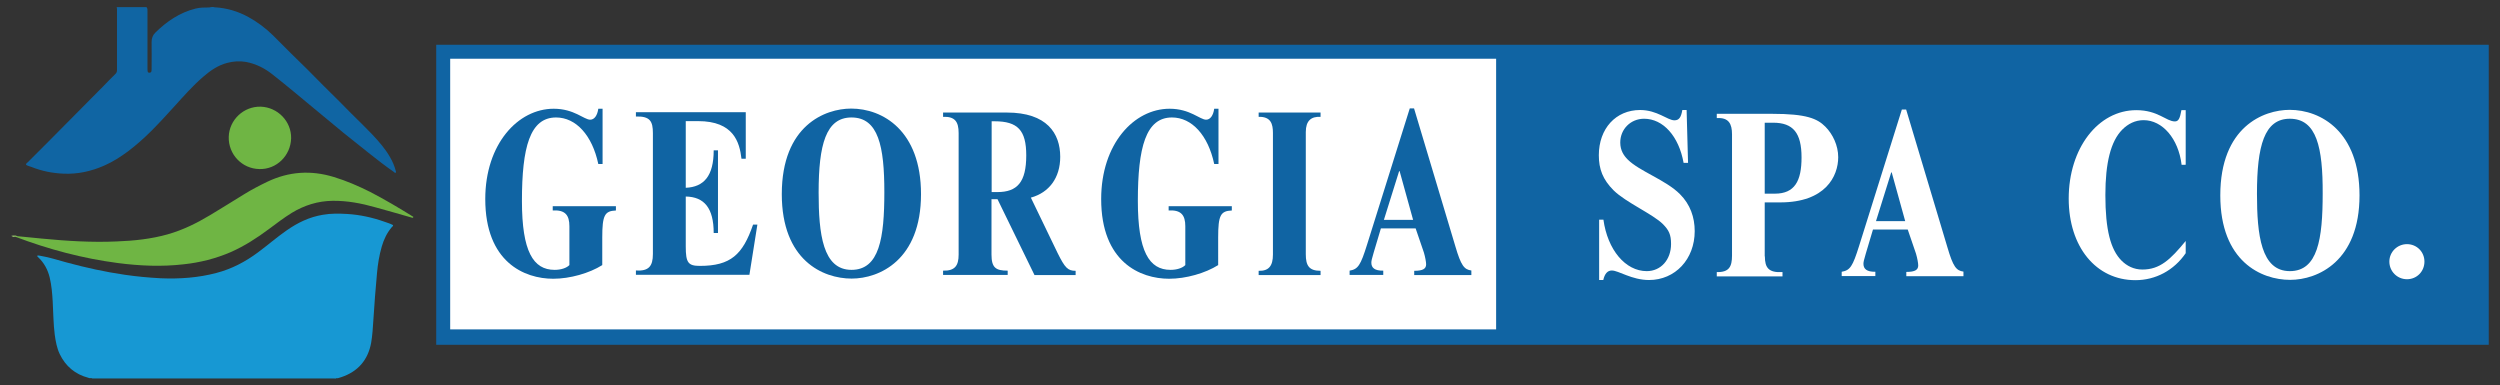
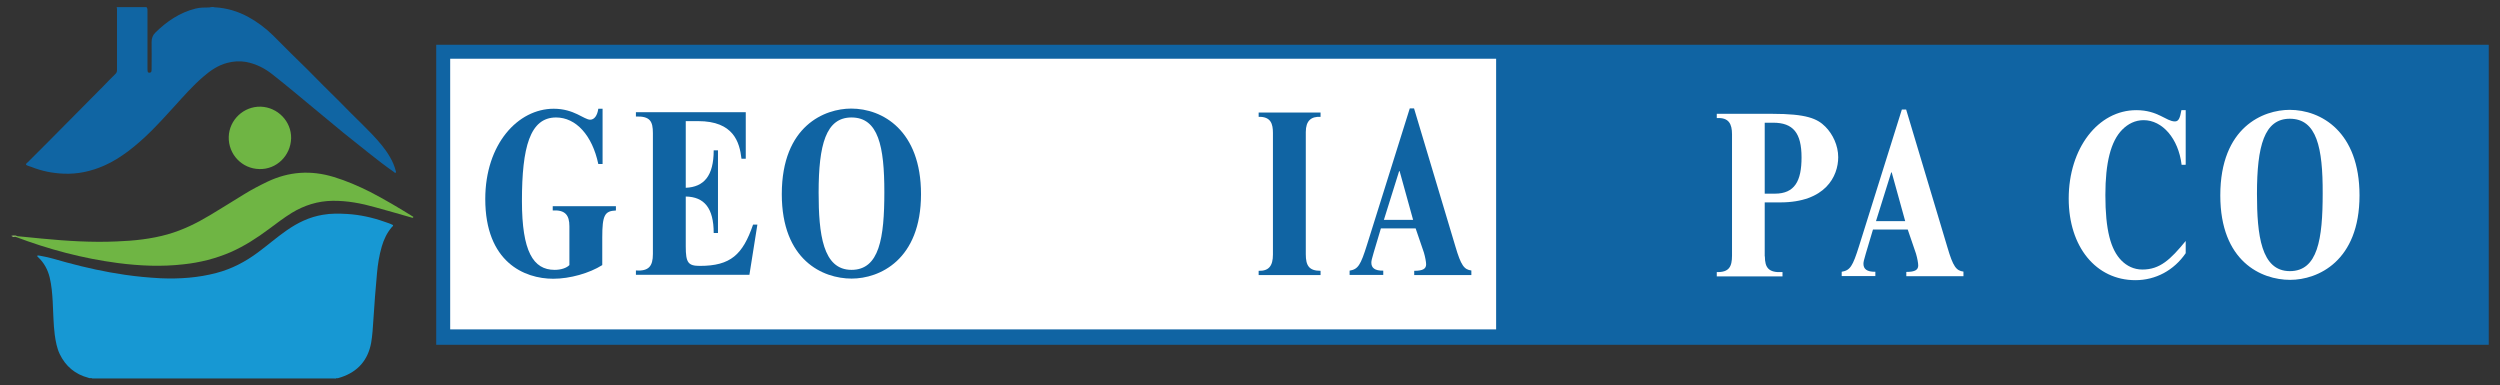
<svg xmlns="http://www.w3.org/2000/svg" version="1.1" id="Layer_1" x="0px" y="0px" viewBox="0 0 1574.9 242.6" style="enable-background:new 0 0 1574.9 242.6;" xml:space="preserve">
  <rect x="0" y="0" width="1574.9" height="242.6" fill="#333333" stroke="none" />
  <style type="text/css">
	.st0{fill:#1065A3;}
	.st1{fill:#1798D3;}
	.st2{fill:#6FB544;}
	.st3{fill:#98C46D;}
	.st4{fill:#1064A3;}
	.st5{fill:#FFFFFF;}
</style>
  <g>
    <path class="st0" d="M135.2,4.6c7.6,0.4,14.7,2.5,21.4,6.2c5.6,3.1,10.7,6.9,15.3,11.4c3.9,3.9,7.7,7.7,11.6,11.6   c3.4,3.4,6.8,6.7,10.2,10c3.4,3.4,6.7,6.8,10.1,10.2c3.4,3.4,6.8,6.7,10.2,10.1c2.4,2.3,4.6,4.8,7,7.1c2.5,2.5,5,4.9,7.5,7.4   c2.1,2.1,4.1,4.1,6.1,6.2c4.1,4.4,8.1,8.9,11.1,14.2c1.6,2.7,2.8,5.6,3.6,8.6c0.1,0.4,0.3,0.8,0,1.2c-0.6,0.3-0.9-0.3-1.2-0.5   c-5.5-3.8-10.7-7.9-15.9-12c-5.3-4.2-10.6-8.4-15.9-12.7c-5.4-4.4-10.8-8.9-16.2-13.4c-4.9-4.1-9.8-8.1-14.7-12.2   c-4.5-3.7-9-7.4-13.6-11c-5-4-10.5-6.8-16.9-8c-4-0.7-7.8-0.4-11.7,0.6c-5.8,1.5-10.6,4.8-15,8.6c-6.8,5.8-12.7,12.6-18.7,19.2   c-4.7,5.2-9.4,10.3-14.4,15.3c-4.5,4.5-9.3,8.7-14.4,12.6c-4.7,3.5-9.6,6.6-15,9c-8.2,3.6-16.7,5.5-25.7,5.1   c-6.9-0.3-13.6-1.6-20.1-4.2c-1.2-0.5-2.4-0.6-3.5-1.4c-0.1-0.8,0.6-1.2,1.1-1.6c4.4-4.4,8.7-8.7,13.1-13.1   c11.5-11.6,23-23.2,34.5-34.8c2.5-2.6,5-5.2,7.6-7.7c0.7-0.7,1-1.4,1-2.4c0-12.9,0-25.8,0-38.7c0-0.3-0.1-0.7-0.2-1   c6.3,0,12.5,0,18.8,0c0.8,0.9,0.6,2.1,0.6,3.2c0,11.6,0,23.3,0,34.9c0,0.8,0,1.5,0.1,2.3c0.1,0.6,0.5,1,1.2,0.9   c0.6,0,1-0.3,1.2-0.9c0.1-0.6,0.1-1.2,0.1-1.9c0-5.5,0.1-11.1,0-16.6c0-2.3,0.7-4.2,2.3-5.8c7.2-7.1,15.4-12.7,25.4-15.2   c2.8-0.7,5.6-0.7,8.5-0.7C132.8,4.5,134,4.2,135.2,4.6z" />
    <path class="st1" d="M210.6,238.4c-1.2,0-2.5,0-3.7,0c-48.4,0-96.8,0-145.2,0c-1.2,0-2.4,0-3.5,0l0,0c-0.8-0.5-1.7,0.1-2.5-0.4   c-8.4-2.2-14.4-7.3-18.1-15c-1.8-3.8-2.5-7.9-3.1-12c-0.9-7-0.9-14-1.3-21c-0.3-5.1-0.7-10.2-1.9-15.2c-1.2-4.9-3.5-9.2-7.2-12.7   c-0.2-0.2-0.4-0.4-0.6-0.6c0,0,0-0.1-0.1-0.4c0.8-0.3,1.6,0,2.3,0.1c5.5,0.9,10.8,2.7,16.1,4.1c12.1,3.3,24.4,6,36.8,7.8   c7.5,1.1,15,1.8,22.6,2.2c11.9,0.5,23.7-0.3,35.3-3.4c9.5-2.5,18.1-7,26-12.9c6.1-4.5,11.8-9.5,18-13.8c7-4.9,14.4-8.5,22.9-9.9   c5.1-0.9,10.2-0.8,15.4-0.5c8,0.5,15.8,2.2,23.4,4.9c1.8,0.6,3.7,1.2,5.4,2.1c0.1,0.7-0.4,0.9-0.7,1.2c-3.1,3.6-5.1,7.8-6.4,12.3   c-1.6,5.5-2.5,11.1-3,16.7c-0.9,9.9-1.7,19.8-2.3,29.7c-0.3,4.8-0.6,9.6-1.4,14.3c-2,10.8-8.3,18.1-18.8,21.6   c-0.5,0.2-1.1,0.3-1.6,0.5c-0.7,0.4-1.5-0.1-2.1,0.4l-0.2,0L210.6,238.4z" />
    <path class="st2" d="M11.1,148.8c5.1,0.5,10.2,1,15.3,1.5c15.6,1.5,31.3,2.5,47,1.8c10.9-0.4,21.7-1.5,32.3-4.5   c9.5-2.7,18.2-7,26.7-12.1c7.2-4.3,14.3-8.8,21.5-13.2c4.7-2.9,9.5-5.4,14.5-7.8c13.6-6.5,27.5-7.4,41.9-3   c7.9,2.4,15.5,5.7,22.9,9.4c9.3,4.8,18.3,10.2,27.2,15.7c-0.1,1-0.8,0.5-1.3,0.4c-7.5-2.2-15.1-4.3-22.6-6.4   c-8.8-2.5-17.7-4.2-26.9-4.1c-9.3,0.1-17.9,2.8-25.8,7.6c-5,3.1-9.7,6.7-14.4,10.2c-7.5,5.6-15.4,10.7-24,14.5   c-9.5,4.1-19.4,6.6-29.7,7.7c-13.9,1.6-27.7,1-41.5-0.8c-22.1-2.9-43.5-8.6-64.4-16.5c-0.2-0.1-0.4-0.2-0.6-0.3   C9.5,148.1,10.3,148.7,11.1,148.8z" />
    <path class="st2" d="M183.4,87.1c-0.3,11-9.2,19.7-20,19.4c-11-0.2-19.6-9.3-19.3-20.3c0.3-10.7,9.4-19.3,20.2-19   C175,67.6,183.6,76.5,183.4,87.1z" />
    <path class="st3" d="M11.1,148.8c-0.7,0.3-1.6-0.3-2.1,0.5c-0.7,0-1.3-0.3-1.9-0.7C8.6,148.2,9.2,148.3,11.1,148.8z" />
    <rect x="274.8" y="28.2" class="st4" width="1293" height="189" />
    <rect x="283.6" y="37" class="st5" width="658.9" height="170.5" />
    <g>
      <path class="st4" d="M379.6,68.5v34.8h-2.7c-3.8-18-14-29.3-26.6-29.3c-16.5,0-21.5,18.8-21.5,52.6c0,31.8,7.1,43.4,20.6,43.4    c3.9,0,7.4-1.1,9.3-3v-24.5c0-6.9-2.6-10.4-10.5-9.9v-2.7H388v2.7c-7.1,0.3-8.6,3-8.6,17V167c-8.1,5.1-20.3,8.6-30.9,8.6    c-18.2,0-42.8-10.5-42.8-50.2c0-34.8,20.7-56.9,43.1-56.9c12.9,0,19.1,6.9,23,6.9c2.6,0,4.5-2.6,5.1-6.9H379.6z" />
      <path class="st4" d="M477.1,141.6l-5,31.5h-71.5v-2.7c8.1,0.5,10.7-2.7,10.7-10.4V83.9c0-7.4-1.7-10.8-10.7-10.5v-2.7h69.2V100    h-2.7c-1.2-10.5-5-23.7-27.3-23.7H432v42c11.4-0.5,17.6-7.4,17.6-23.6h2.7v52.1h-2.7c0-15.8-6-22.8-17.6-23v31.5    c0,10.2,1.5,12.2,8.9,12.2c19.4,0,27-7.1,33.5-26H477.1z" />
      <path class="st4" d="M536.5,175.5c-18.2,0-44-11.6-44-53.2c0-43.3,27.3-53.9,43.7-53.9c19.8,0,44,13.8,44,53.9    C580.2,163.8,554,175.5,536.5,175.5z M536.4,74c-16.1,0-20.7,17.1-20.7,47.3c0,26,2.6,48.7,20.7,48.7c17.6,0,20.7-20.1,20.7-49    C557.1,92.3,553.4,74,536.4,74z" />
-       <path class="st4" d="M677.8,173.3h-26.1l-23.3-47.8h-3.8v34.8c0,8.4,2.7,10.2,10.2,10.2v2.7h-40.7v-2.7c7.5,0.2,9.8-3.2,9.8-10.1    V83.8c0-7.1-2.3-10.5-9.8-10.2v-2.7h40.2c25.2,0,33.6,13.1,33.6,27.9c0,13.1-6.9,22.5-18.5,25.7l16.8,34.8    c4.7,9.5,6.5,11.3,11.4,11.3V173.3z M624.7,121h3.6c12.5,0,18.2-6.2,18.2-23.1c0-15.8-5.3-21.5-20-21.5h-1.8V121z" />
-       <path class="st4" d="M767.6,68.5v34.8h-2.7c-3.8-18-14-29.3-26.6-29.3c-16.5,0-21.5,18.8-21.5,52.6c0,31.8,7.1,43.4,20.6,43.4    c3.9,0,7.4-1.1,9.3-3v-24.5c0-6.9-2.6-10.4-10.5-9.9v-2.7h39.8v2.7c-7.1,0.3-8.6,3-8.6,17V167c-8.1,5.1-20.3,8.6-30.9,8.6    c-18.2,0-42.8-10.5-42.8-50.2c0-34.8,20.7-56.9,43.1-56.9c12.9,0,19.1,6.9,23,6.9c2.6,0,4.5-2.6,5.1-6.9H767.6z" />
      <path class="st4" d="M831.9,70.9v2.7c-5.9-0.3-9.3,2.4-9.3,9.6v77c0,7.2,2.1,10.4,9.3,10.4v2.7h-39v-2.7c6.3,0.2,9-3,9-10.2V83.8    c0-5.6-1.2-10.4-9-10.2v-2.7H831.9z" />
      <path class="st4" d="M926.9,173.3h-36v-2.7c5.7,0,7.5-1.4,7.5-4.1c0-1.5-0.6-4.7-1.4-7.4l-5.2-15.2l-21.9,0l-4.5,15.1    c-1.2,4.1-1.5,5.3-1.5,6.5c0,3.2,2.1,5.1,7.5,5v2.7h-21.2v-2.7c5.3-0.9,6.9-3.3,11-16.4l26.9-85.8h2.7l26,86.8    c3.6,12.3,5.6,14.7,10.1,15.3V173.3z M881.7,107.8h-0.3l-9.6,30.7l18.4,0L881.7,107.8z" />
    </g>
    <g>
-       <path class="st5" d="M1060.6,102.6c-3-16.8-12.9-27.8-24.9-27.8c-8.4,0-15,6.5-15,15c0,5,2.3,8.3,4.7,10.7    c7.4,7.4,23.9,12.8,32.9,21.8c6.5,6.5,9.3,14.6,9.3,23.3c0,17.7-12.3,30.8-28.8,30.8c-10.8,0-19.2-6-23.4-6c-2.7,0-4.5,2-5.4,6    h-2.6v-38h2.7c2.6,18.9,13.8,32.4,27.3,32.4c8.9,0,15.3-7.2,15.3-17.1c0-6-1.4-8.7-5.1-12.5c-6.3-6.3-23.4-13.7-31.1-21.3    c-6.8-6.8-9.3-13.4-9.3-22.1c0-16.8,10.7-28.5,26-28.5c10.8,0,17.3,6.5,21.6,6.5c2.9,0,4.2-1.8,5-6.5h2.7l0.9,33.3H1060.6z" />
      <path class="st5" d="M1111.8,161.5c0,7.2,2.4,10.4,11.1,9.9v2.7h-41.4v-2.7c7.8,0.2,9.6-3.5,9.6-10.4V84.6c0-6.5-2-10.7-9.6-10.2    v-2.7h34.8c21.8,0,28.5,3,33.6,8.1c4.7,4.7,8.1,11.9,8.1,19.2c0,12-8,28.5-36.5,28.5h-9.8V161.5z M1111.8,122h6.3    c12.5,0,16.8-8,16.8-22.8c0-15.5-5.3-21.9-17.9-21.9h-5.3V122z" />
      <path class="st5" d="M1236.9,174h-36v-2.7c5.7,0,7.5-1.4,7.5-4.1c0-1.5-0.6-4.7-1.4-7.4l-5.2-15.2l-21.9,0l-4.5,15.1    c-1.2,4.1-1.5,5.3-1.5,6.5c0,3.2,2.1,5.1,7.5,5v2.7h-21.2v-2.7c5.3-0.9,6.9-3.3,11-16.4l26.9-85.8h2.7l26,86.8    c3.6,12.3,5.6,14.7,10.1,15.3V174z M1191.7,108.6h-0.3l-9.6,30.7l18.4,0L1191.7,108.6z" />
    </g>
    <g>
      <path class="st5" d="M1374.3,103.6c-2-16.2-12-27.9-23.9-27.9c-5.3,0-9.8,2.3-13.4,5.9c-7.4,7.4-10.7,21.2-10.7,41.3    c0,21.9,3.3,34.4,10.2,41.3c3.3,3.3,7.7,5.6,13.1,5.6c11.1,0,17.7-6.3,27.3-18v7.7c-7.4,10.8-18.9,17-31.7,17    c-24.8,0-42-21-42-51.4c0-31.7,18.5-55.7,42.6-55.7c13.7,0,18.8,7.1,24.3,7.1c2.3,0,3.2-2,4.1-7.1h2.7v34.4H1374.3z" />
      <path class="st5" d="M1442.7,176.3c-18.2,0-44-11.6-44-53.2c0-43.3,27.3-53.9,43.7-53.9c19.8,0,44,13.8,44,53.9    C1486.4,164.6,1460.1,176.3,1442.7,176.3z M1442.5,74.8c-16.1,0-20.7,17.1-20.7,47.3c0,26,2.6,48.7,20.7,48.7    c17.6,0,20.7-20.1,20.7-49C1463.3,93.1,1459.5,74.8,1442.5,74.8z" />
-       <path class="st5" d="M1527.3,164.8c0,6.2-4.8,11.1-11,11.1s-11.1-5-11.1-11.1s5-11,11.1-11S1527.3,158.6,1527.3,164.8z" />
    </g>
  </g>
</svg>